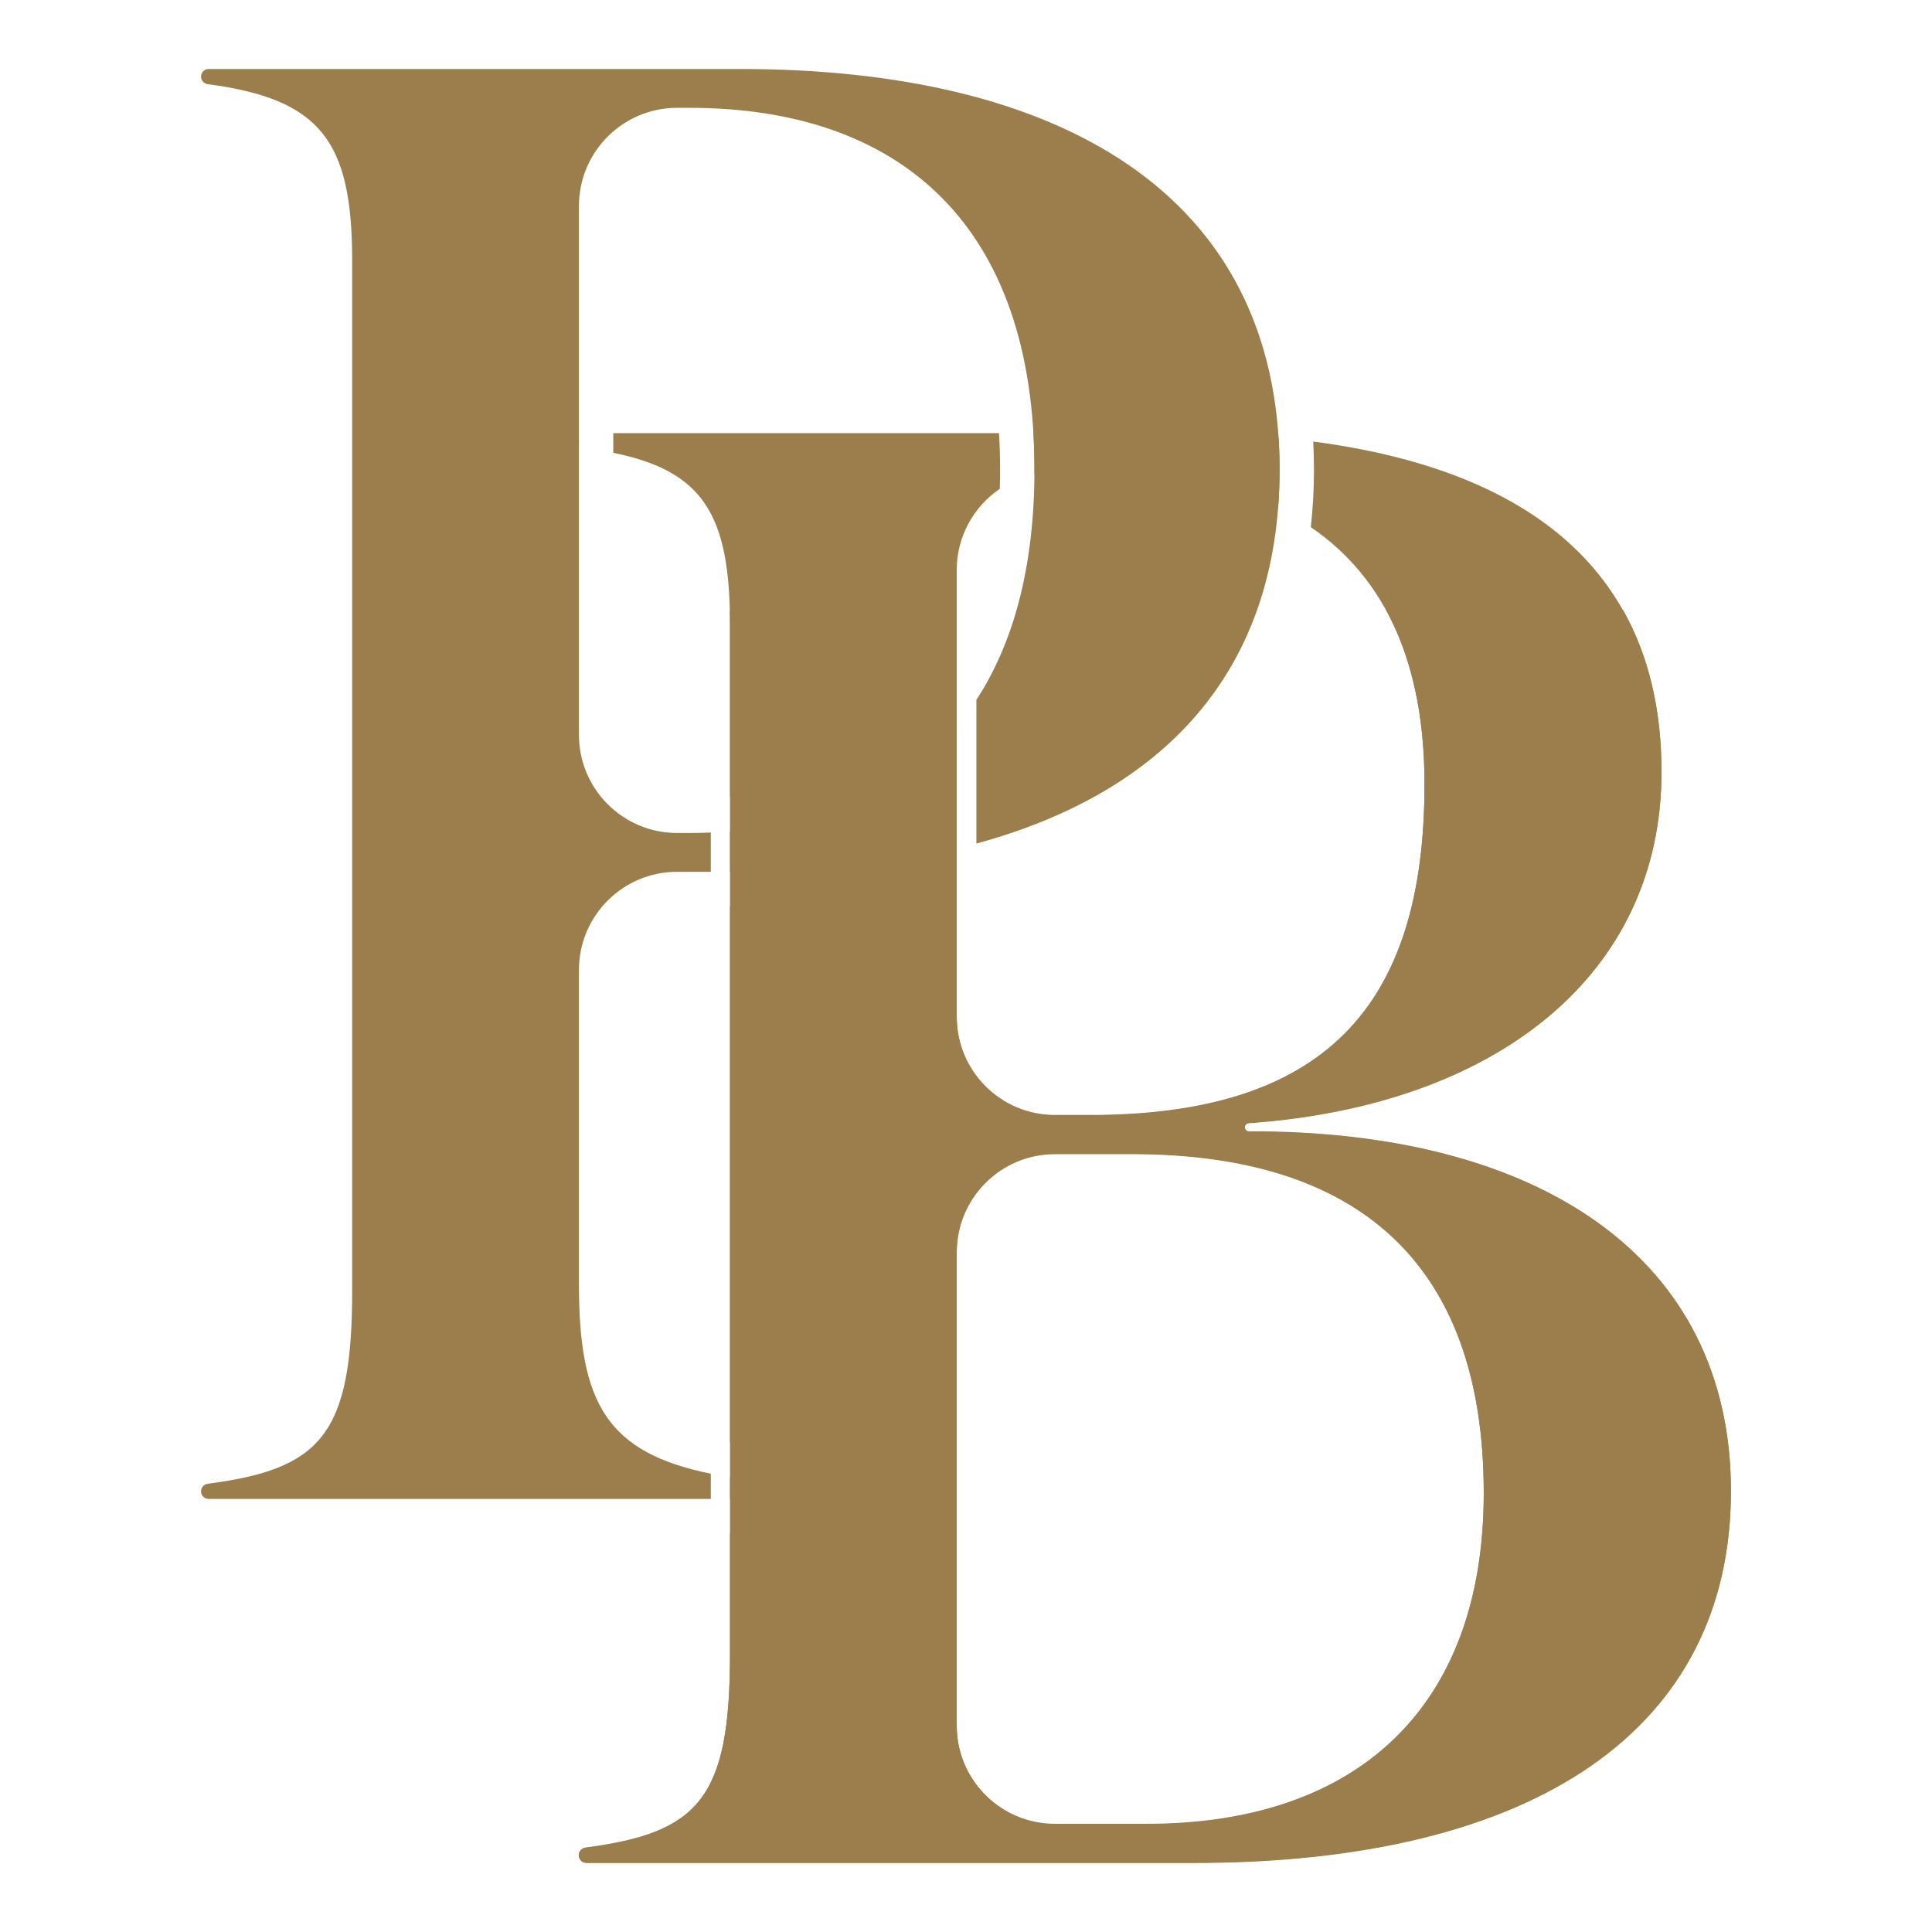
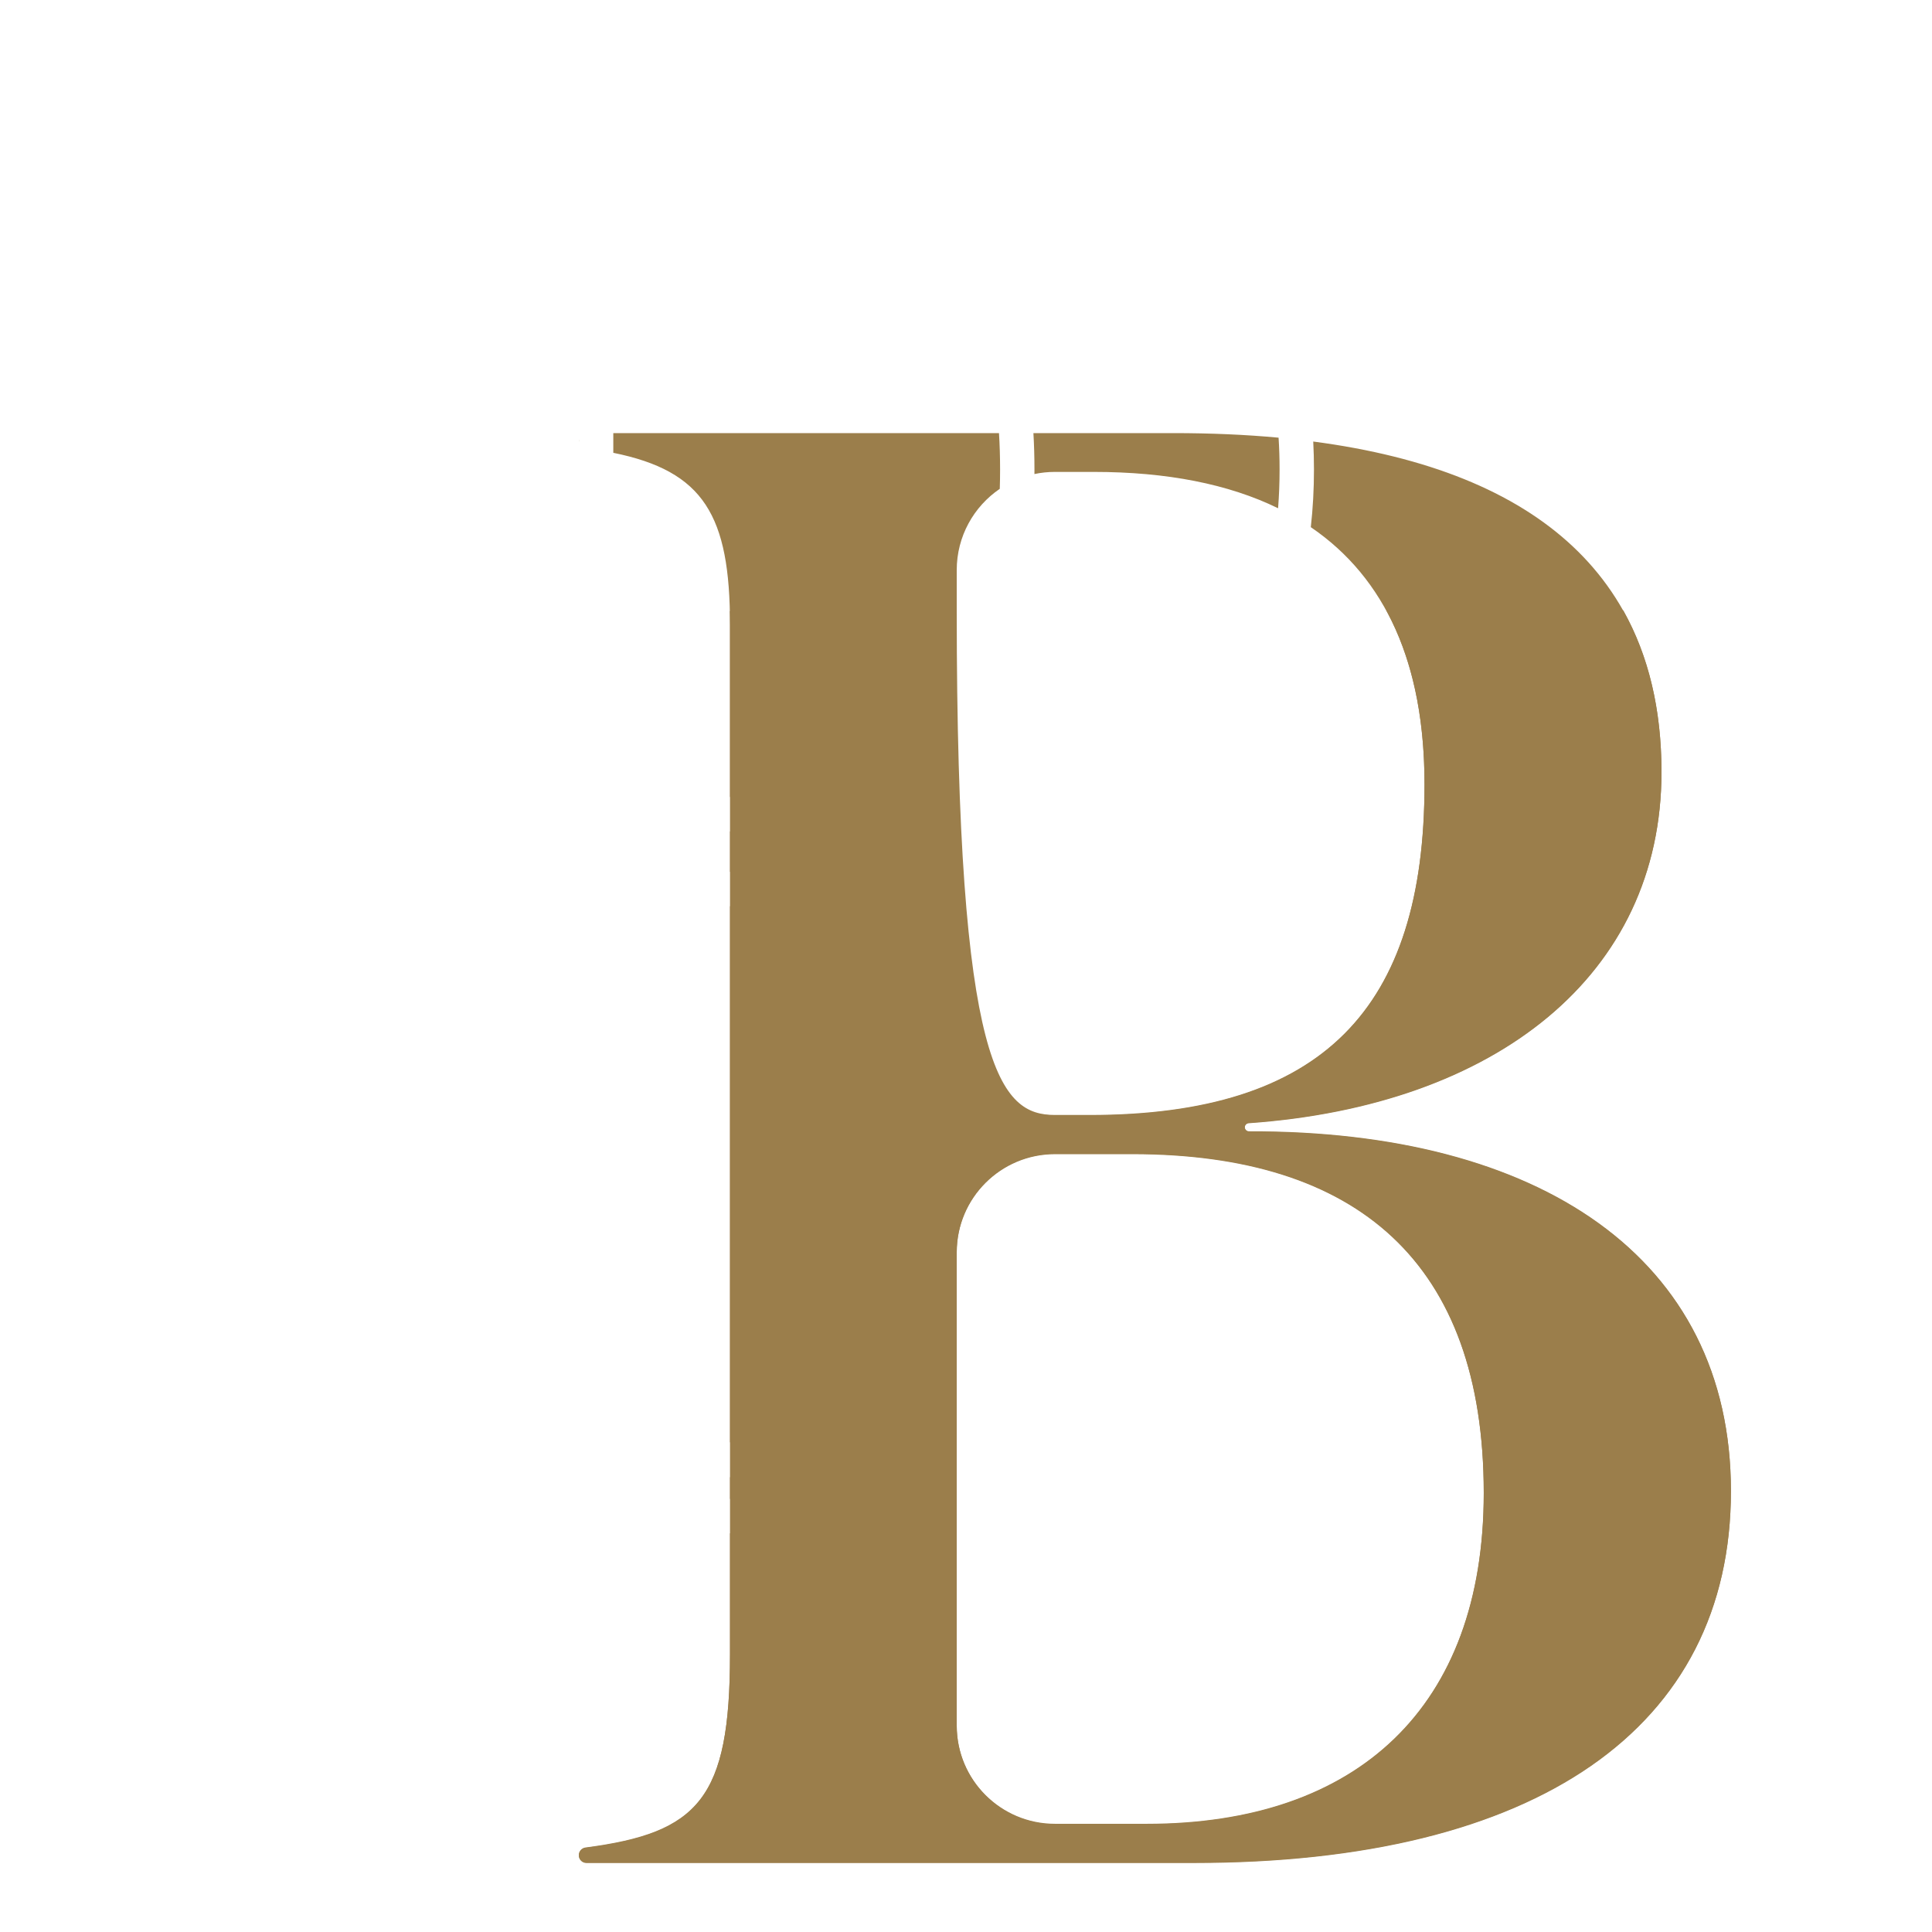
<svg xmlns="http://www.w3.org/2000/svg" width="104" height="104" viewBox="0 0 104 104" fill="none">
  <path d="M70.692 23.768C82.97 25.381 89.438 31.292 89.438 41.567C89.438 52.504 80.516 59.526 67.218 60.465C67.1 60.474 67.006 60.572 67.006 60.692C67.006 60.818 67.109 60.919 67.235 60.919C82.832 60.877 93.176 67.689 93.176 80.273C93.176 93.029 82.73 100.286 64.257 100.286H31.567C31.342 100.286 31.159 100.103 31.159 99.878C31.159 99.672 31.316 99.497 31.52 99.471C37.603 98.677 39.296 96.835 39.296 89.07V82.537H42.641C43.883 82.537 44.89 81.53 44.89 80.288C44.89 79.075 43.94 78.13 42.802 78.044C41.438 77.943 40.281 77.808 39.296 77.639V48.779H39.851C44.008 48.779 47.932 48.396 51.501 47.581V54.754C51.501 57.673 53.868 60.041 56.788 60.041H58.649C71.184 60.041 76.682 54.323 76.682 42.227C76.682 35.727 74.577 31.11 70.561 28.377C70.674 27.377 70.731 26.341 70.731 25.267C70.731 24.759 70.717 24.259 70.692 23.768ZM68.826 23.56C68.862 24.116 68.88 24.685 68.88 25.267C68.88 25.983 68.853 26.68 68.8 27.359C66.129 26.054 62.806 25.403 58.869 25.403H56.788C56.409 25.403 56.04 25.442 55.684 25.518C55.684 25.435 55.685 25.35 55.685 25.267C55.685 24.598 55.666 23.947 55.629 23.314H63.157C65.157 23.314 67.047 23.395 68.826 23.56ZM31.164 23.786C31.16 23.765 31.159 23.743 31.159 23.722C31.159 23.699 31.16 23.677 31.164 23.655V23.786ZM39.296 46.929V44.757C44.493 44.355 48.667 42.487 51.501 39.102V45.68C48 46.522 44.081 46.929 39.851 46.929H39.296ZM39.296 80.687V79.516C39.914 79.615 40.576 79.698 41.285 79.77C41.719 79.813 42.172 79.852 42.641 79.888C42.648 79.888 42.656 79.889 42.663 79.889C42.873 79.905 43.04 80.079 43.04 80.288C43.04 80.508 42.861 80.687 42.641 80.687H39.296ZM53.818 26.314C52.42 27.266 51.501 28.87 51.501 30.689V35.847C50.891 36.936 50.175 37.883 49.368 38.699C46.986 41.101 43.614 42.543 39.296 42.901V33.65C39.296 27.743 37.885 25.362 33.014 24.375V23.314H53.776C53.815 23.943 53.835 24.593 53.835 25.267C53.835 25.622 53.83 25.972 53.818 26.314ZM61.728 98.197C73.054 98.197 79.871 91.929 79.871 80.383C79.871 67.958 73.054 62.13 60.958 62.13H56.788C53.868 62.13 51.501 64.496 51.501 67.416V92.91C51.501 95.829 53.868 98.197 56.788 98.197H61.728Z" fill="#9B7E4B" />
-   <path d="M38.263 80.687H11.229C11.004 80.687 10.821 80.504 10.821 80.278C10.821 80.072 10.978 79.898 11.183 79.871C17.266 79.077 18.958 77.236 18.958 69.471V14.051C18.958 7.58 17.266 5.339 11.183 4.53C10.978 4.502 10.821 4.329 10.821 4.122C10.821 3.897 11.004 3.714 11.229 3.714H39.851C56.895 3.714 68.88 10.312 68.88 25.267C68.88 36.211 62.554 42.686 52.559 45.409V37.673C54.586 34.569 55.685 30.442 55.685 25.267C55.685 12.181 48.538 5.804 37.102 5.804H36.45C33.53 5.804 31.164 8.17 31.164 11.09V39.553C31.164 42.472 33.53 44.84 36.45 44.84H37.102C37.494 44.84 37.881 44.832 38.263 44.817V46.929H36.45C33.53 46.929 31.164 49.295 31.164 52.215V69.141C31.164 75.525 32.665 78.191 38.263 79.33V80.687ZM39.32 44.755C44.507 44.35 48.672 42.482 51.501 39.102V45.68C47.999 46.522 44.081 46.929 39.851 46.929H39.32V44.755ZM39.32 79.519C40.317 79.677 41.428 79.797 42.663 79.889C42.873 79.905 43.04 80.079 43.04 80.288C43.04 80.508 42.861 80.687 42.641 80.687H39.32V79.519Z" fill="#9B7E4B" />
-   <path fill-rule="evenodd" clip-rule="evenodd" d="M39.288 32.893L51.501 32.884V54.733C51.501 57.652 53.869 60.019 56.788 60.019H58.649C71.184 60.019 76.682 54.301 76.682 42.206C76.682 38.471 75.988 35.358 74.634 32.867L87.383 32.859C88.745 35.289 89.438 38.184 89.438 41.546C89.438 52.484 80.516 59.504 67.219 60.444C67.1 60.453 67.006 60.552 67.006 60.67C67.006 60.796 67.111 60.898 67.236 60.898C82.832 60.855 93.176 67.668 93.176 80.252C93.176 93.007 82.73 100.265 64.257 100.265H31.567C31.342 100.265 31.159 100.082 31.159 99.857C31.159 99.65 31.316 99.476 31.52 99.45C37.603 98.656 39.296 96.814 39.296 89.049V33.629C39.296 33.377 39.294 33.132 39.288 32.893ZM61.728 98.175C73.054 98.175 79.871 91.908 79.871 80.362C79.871 67.936 73.054 62.108 60.958 62.108H56.788C53.869 62.108 51.501 64.476 51.501 67.395V92.889C51.501 95.808 53.869 98.175 56.788 98.175H61.728Z" fill="#9B7E4B" />
+   <path fill-rule="evenodd" clip-rule="evenodd" d="M39.288 32.893L51.501 32.884C51.501 57.652 53.869 60.019 56.788 60.019H58.649C71.184 60.019 76.682 54.301 76.682 42.206C76.682 38.471 75.988 35.358 74.634 32.867L87.383 32.859C88.745 35.289 89.438 38.184 89.438 41.546C89.438 52.484 80.516 59.504 67.219 60.444C67.1 60.453 67.006 60.552 67.006 60.67C67.006 60.796 67.111 60.898 67.236 60.898C82.832 60.855 93.176 67.668 93.176 80.252C93.176 93.007 82.73 100.265 64.257 100.265H31.567C31.342 100.265 31.159 100.082 31.159 99.857C31.159 99.65 31.316 99.476 31.52 99.45C37.603 98.656 39.296 96.814 39.296 89.049V33.629C39.296 33.377 39.294 33.132 39.288 32.893ZM61.728 98.175C73.054 98.175 79.871 91.908 79.871 80.362C79.871 67.936 73.054 62.108 60.958 62.108H56.788C53.869 62.108 51.501 64.476 51.501 67.395V92.889C51.501 95.808 53.869 98.175 56.788 98.175H61.728Z" fill="#9B7E4B" />
</svg>